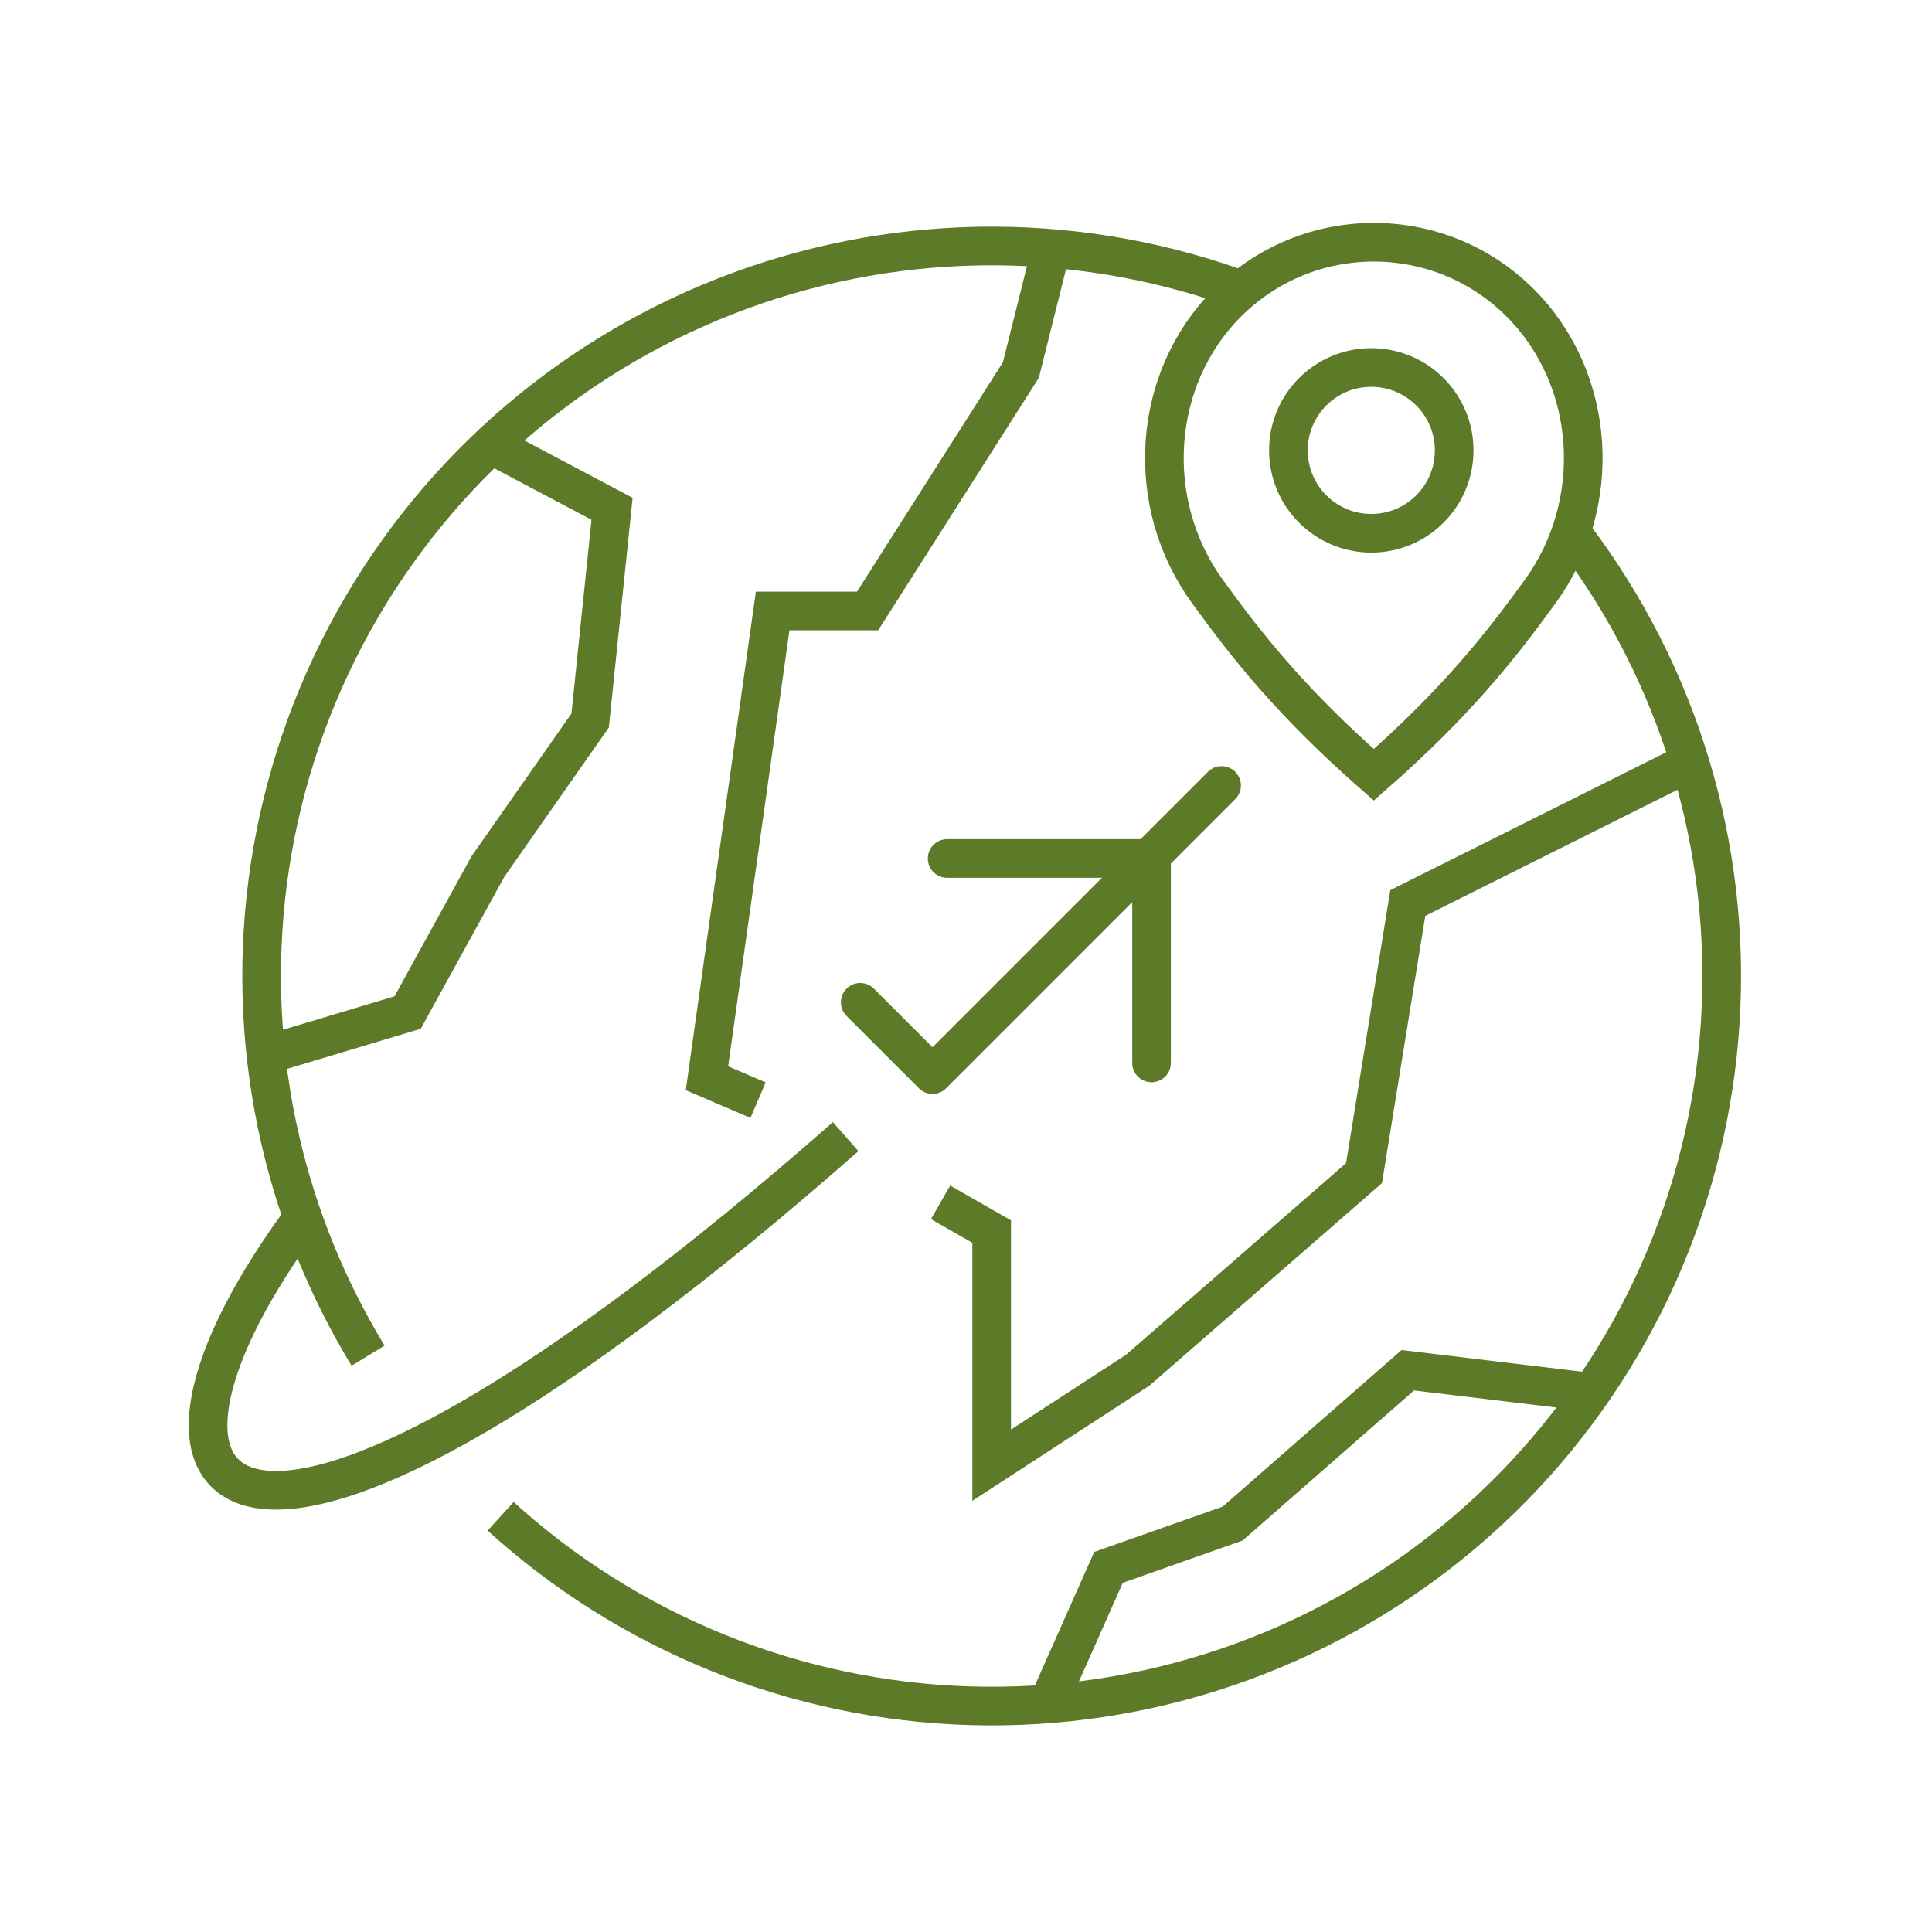
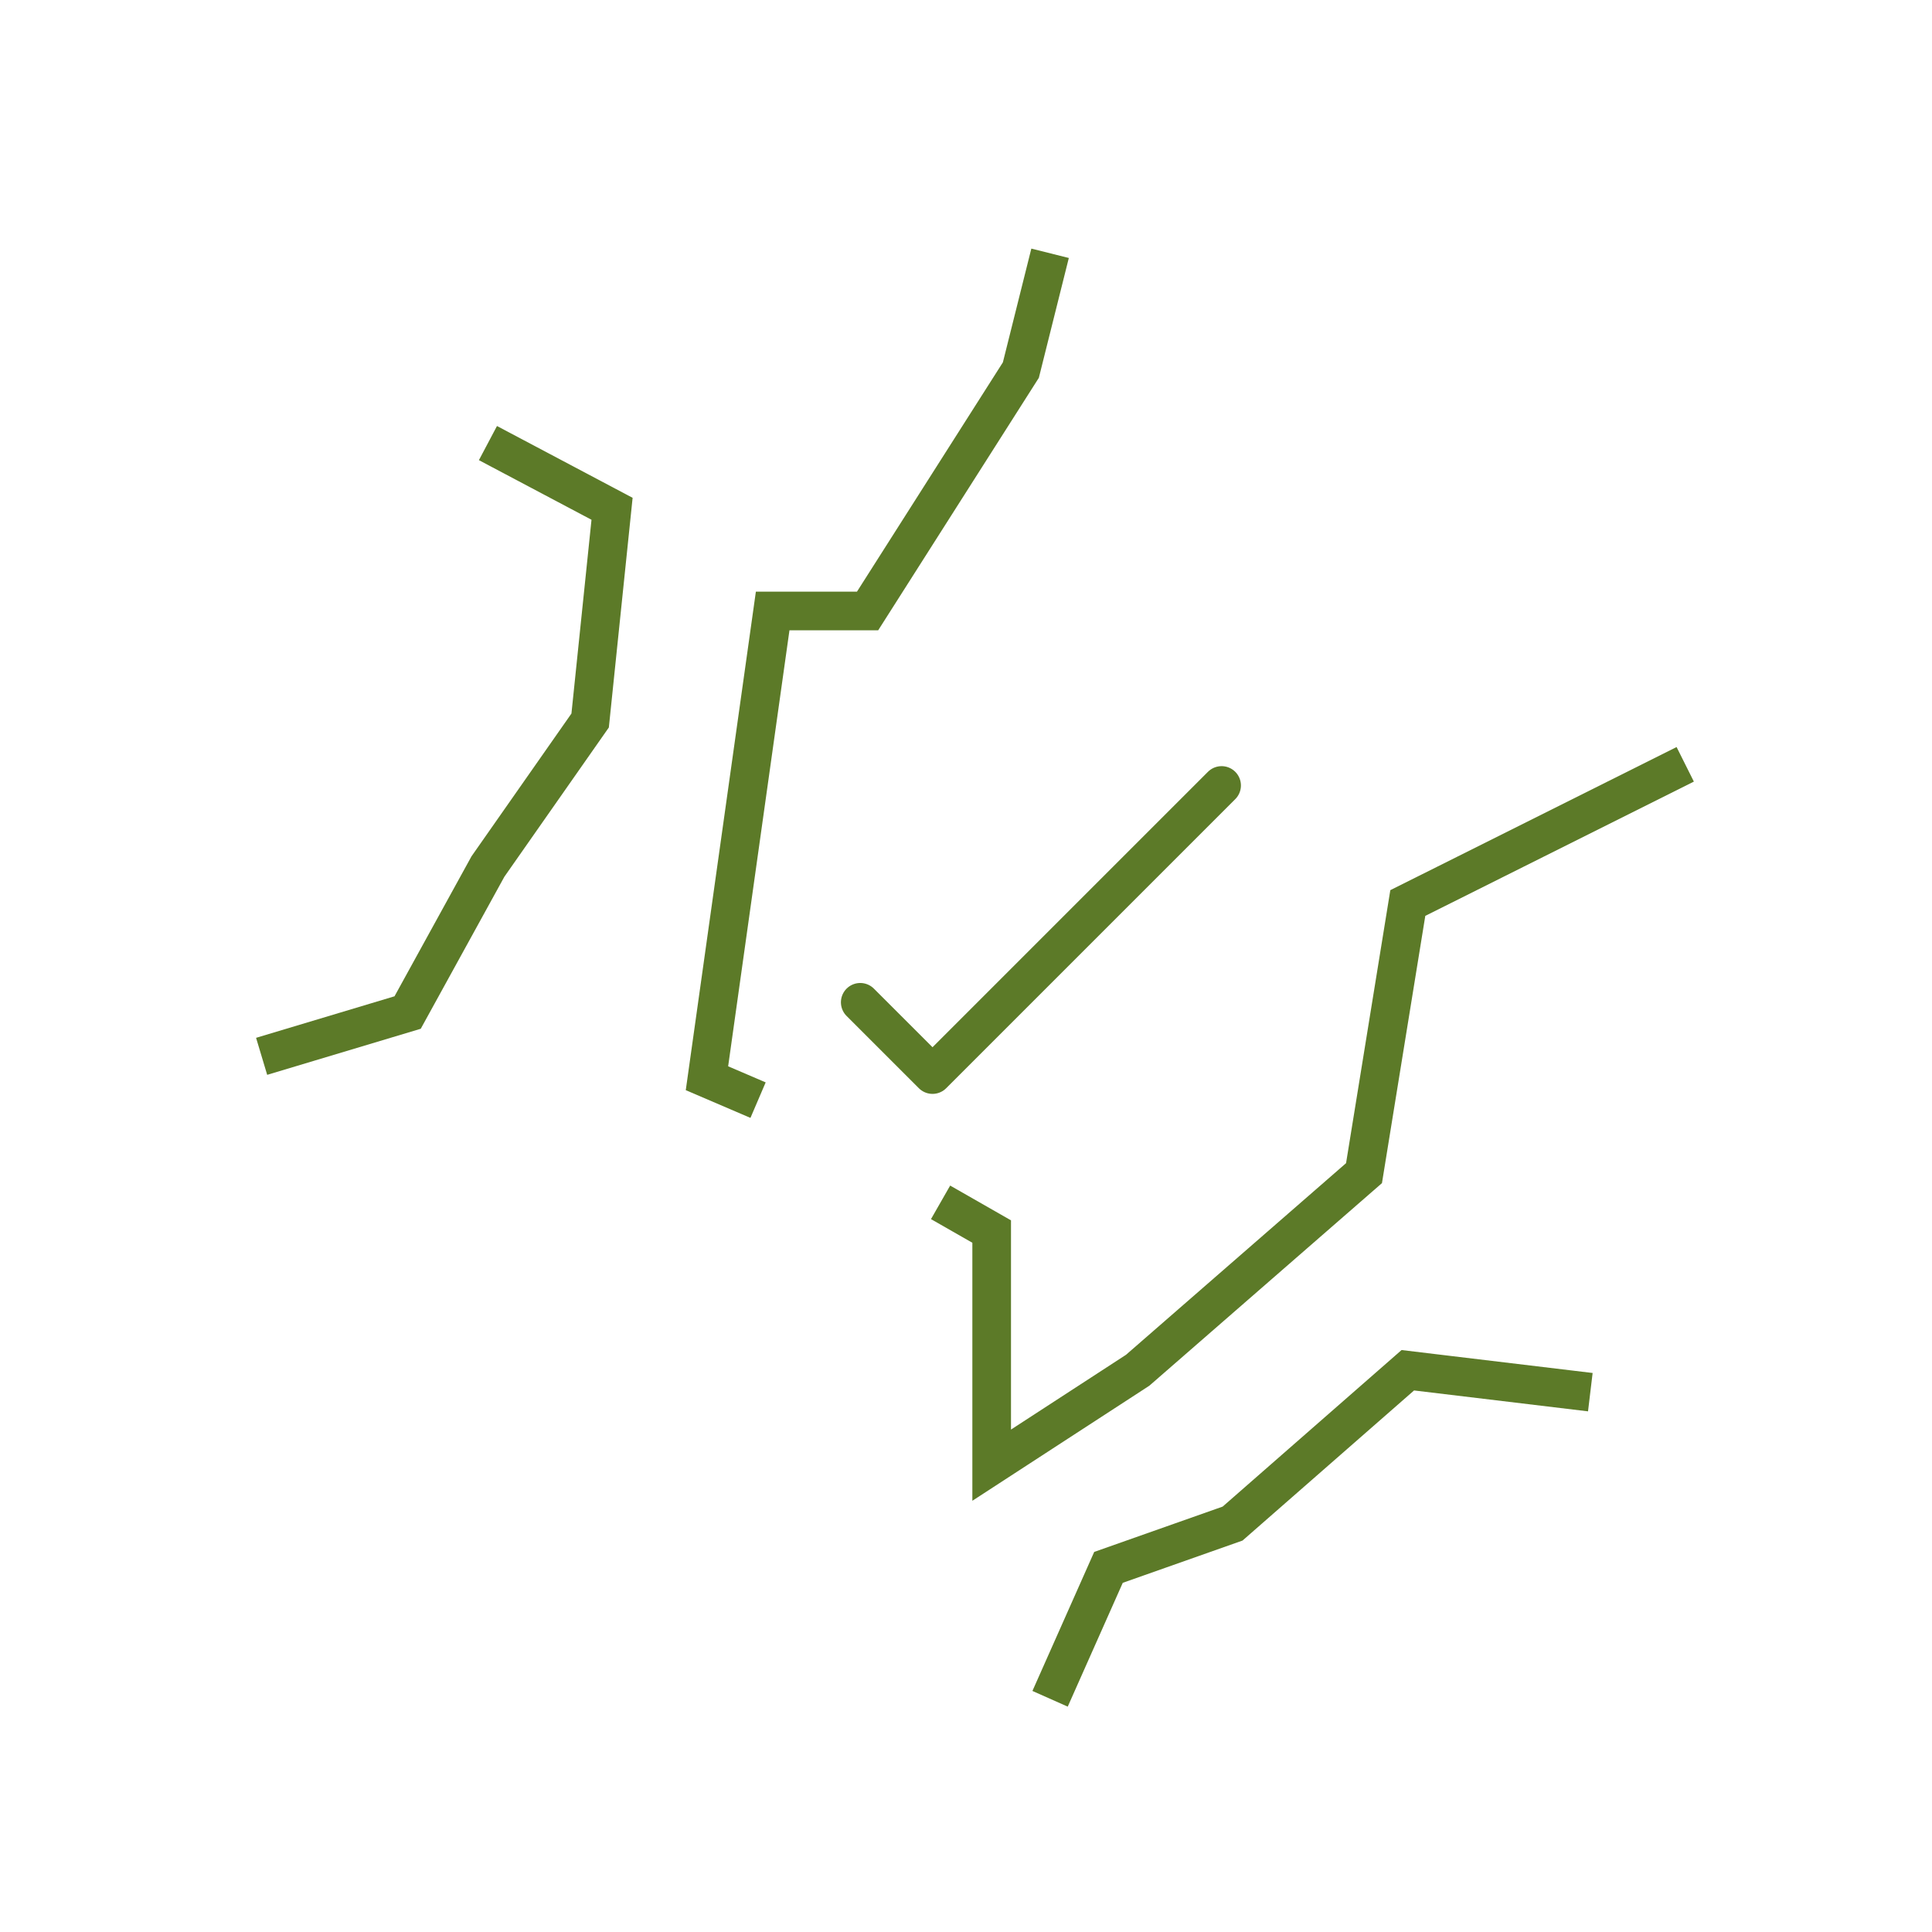
<svg xmlns="http://www.w3.org/2000/svg" width="100" height="100" viewBox="0 0 100 100" fill="none">
-   <path d="M63.531 15.677C67.716 11.492 74.501 11.492 78.686 15.677C82.626 19.618 83.026 26.047 79.734 30.596C77.593 33.554 75.31 36.414 71.108 40.105C66.907 36.414 64.624 33.554 62.483 30.596C59.191 26.047 59.59 19.618 63.531 15.677Z" stroke="#5C7A28" stroke-width="2" />
-   <circle cx="70.978" cy="23.312" r="4.29" stroke="#5C7A28" stroke-width="2" />
-   <path d="M81.42 27.663C86.908 34.887 89.613 43.845 89.041 52.9C88.47 61.954 84.66 70.501 78.307 76.978C71.955 83.455 63.484 87.431 54.442 88.178C45.401 88.925 36.392 86.395 29.062 81.049C27.962 80.247 26.912 79.39 25.913 78.482M63.899 14.884C55.343 11.866 45.987 12.027 37.54 15.337C29.094 18.648 22.12 24.887 17.893 32.914C13.666 40.942 12.469 50.223 14.52 59.06C15.437 63.012 16.976 66.757 19.052 70.169" stroke="#5C7A28" stroke-width="2" />
  <path d="M63.23 40.656L48.267 55.619L44.526 51.879" stroke="#5C7A28" stroke-width="2" stroke-linecap="round" stroke-linejoin="round" />
-   <path d="M49.024 44.435L59.604 44.435L59.604 55.016" stroke="#5C7A28" stroke-width="2" stroke-linecap="round" stroke-linejoin="round" />
-   <path d="M15.431 63.367C4.473 78.482 12.408 86.417 43.772 58.832" stroke="#5C7A28" stroke-width="2" />
  <path d="M54.352 13.11L52.84 19.155L44.905 31.625H39.993L36.592 55.809L39.237 56.943M48.684 62.233L51.329 63.745V75.837L58.886 70.924L70.601 60.722L72.868 46.74L87.227 39.561M25.256 22.934L31.68 26.335L30.546 37.293L25.256 44.851L21.099 52.408L13.542 54.676M54.352 87.929L57.375 81.127L63.799 78.86L72.868 70.924L82.315 72.058" stroke="#5C7A28" stroke-width="2" />
</svg>